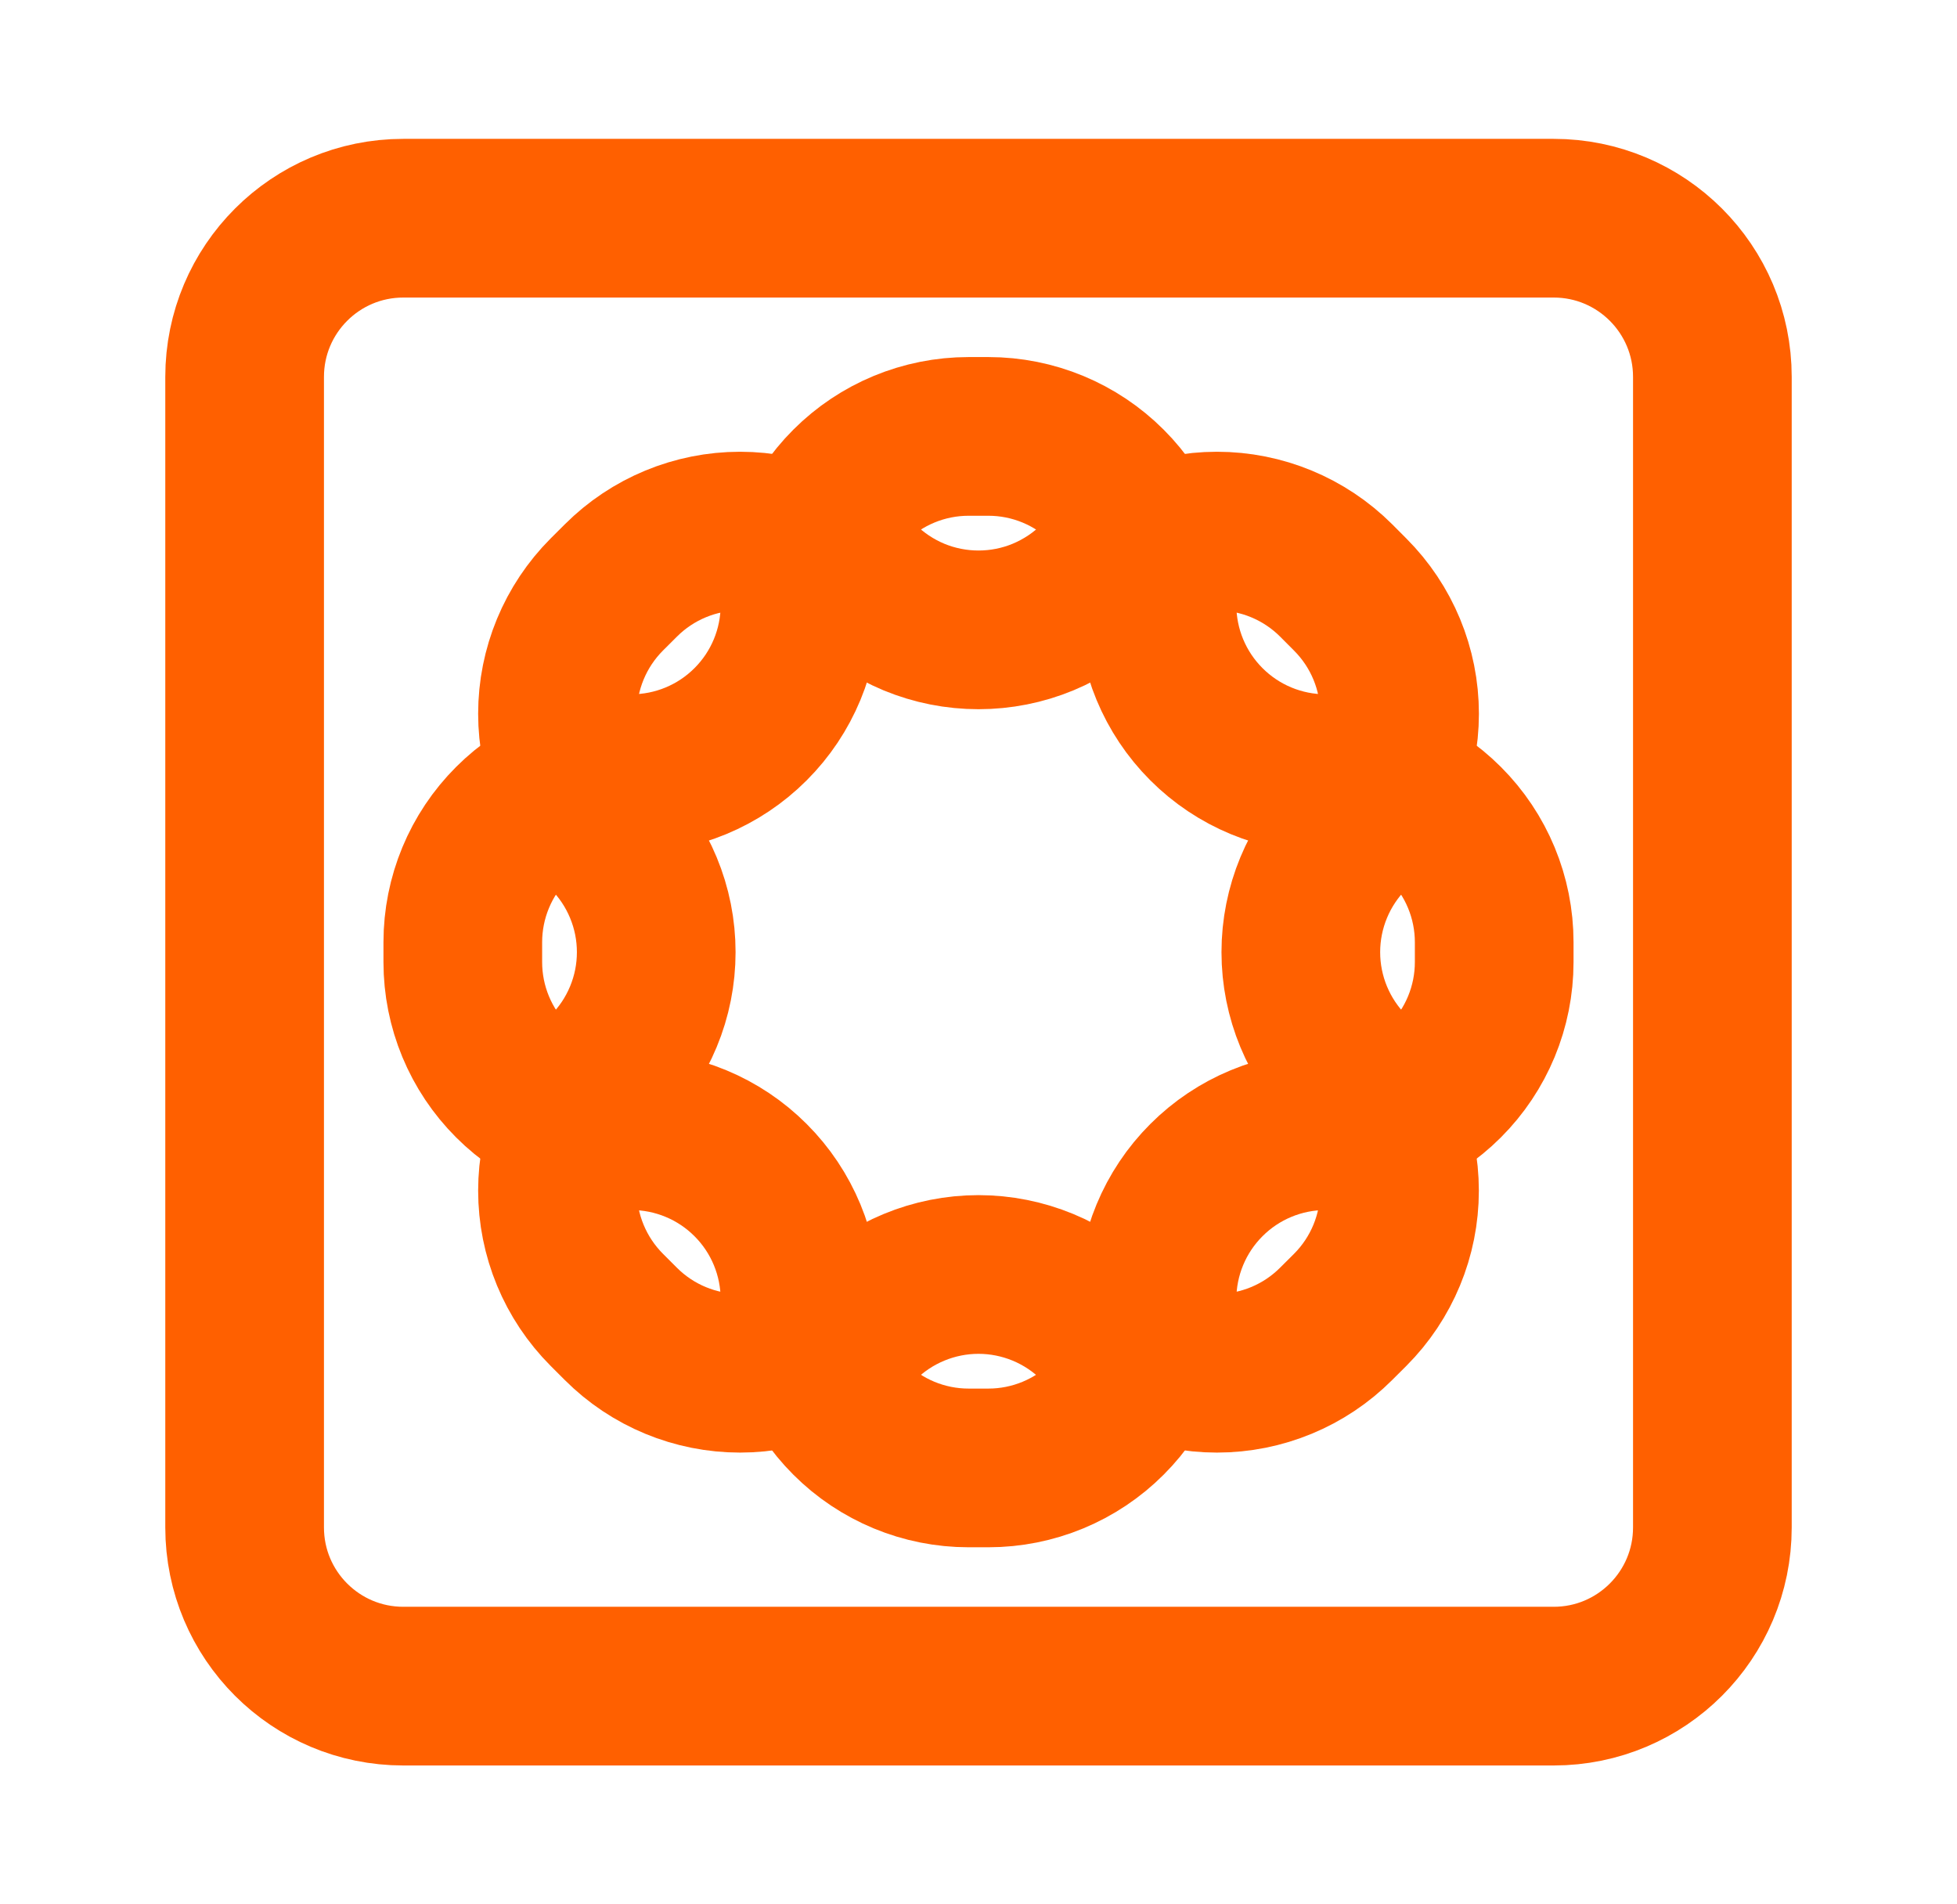
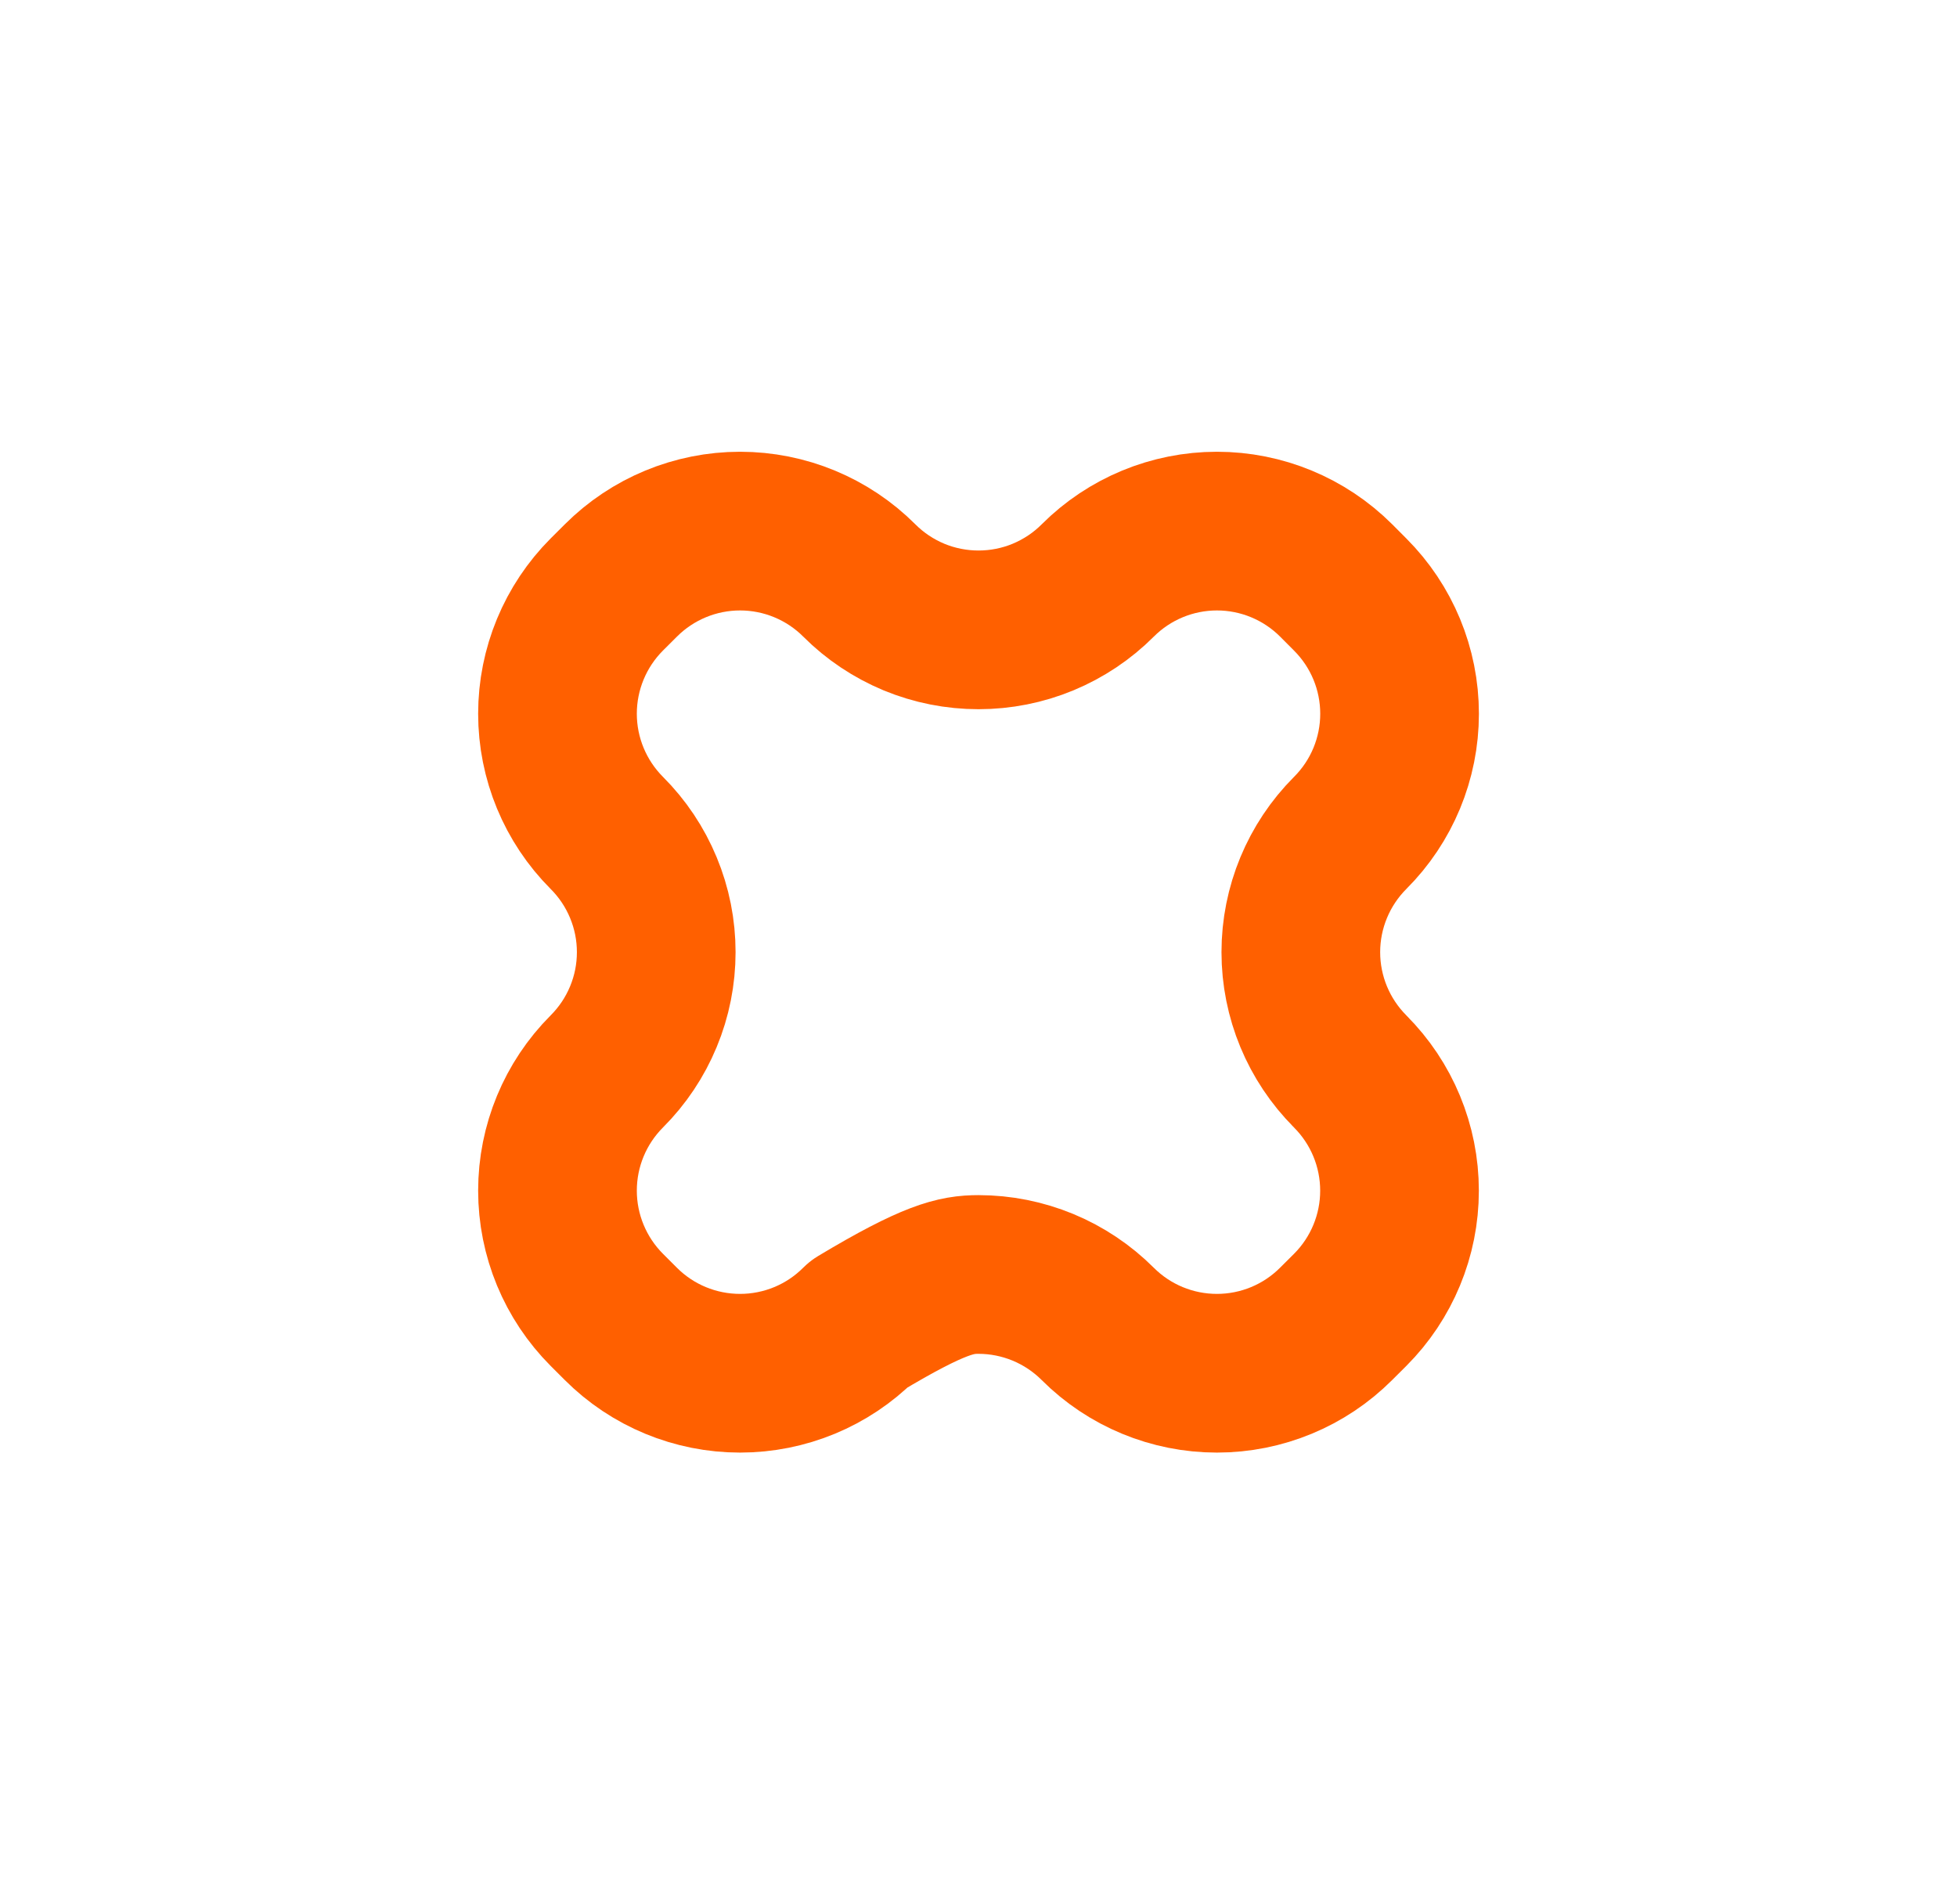
<svg xmlns="http://www.w3.org/2000/svg" width="37" height="36" viewBox="0 0 37 36" fill="none">
-   <path d="M29.375 4.125H7.625C5.968 4.125 4.625 5.468 4.625 7.125V28.875C4.625 30.532 5.968 31.875 7.625 31.875H29.375C31.032 31.875 32.375 30.532 32.375 28.875V7.125C32.375 5.468 31.032 4.125 29.375 4.125Z" stroke="#FF6000" stroke-width="3" stroke-linecap="round" stroke-linejoin="round" />
-   <path d="M25.062 14.625C24.217 14.625 23.406 14.289 22.809 13.691C22.211 13.094 21.875 12.283 21.875 11.438C21.875 10.592 21.539 9.781 20.941 9.184C20.344 8.586 19.533 8.25 18.688 8.25H18.312C17.467 8.25 16.656 8.586 16.059 9.184C15.461 9.781 15.125 10.592 15.125 11.438C15.125 12.283 14.789 13.094 14.191 13.691C13.594 14.289 12.783 14.625 11.938 14.625C11.092 14.625 10.281 14.961 9.684 15.559C9.086 16.156 8.75 16.967 8.75 17.812V18.188C8.75 19.033 9.086 19.844 9.684 20.441C10.281 21.039 11.092 21.375 11.938 21.375C12.783 21.375 13.594 21.711 14.191 22.309C14.789 22.906 15.125 23.717 15.125 24.562C15.125 25.408 15.461 26.219 16.059 26.816C16.656 27.414 17.467 27.75 18.312 27.75H18.688C19.533 27.75 20.344 27.414 20.941 26.816C21.539 26.219 21.875 25.408 21.875 24.562C21.875 23.717 22.211 22.906 22.809 22.309C23.406 21.711 24.217 21.375 25.062 21.375C25.908 21.375 26.719 21.039 27.316 20.441C27.914 19.844 28.25 19.033 28.25 18.188V17.812C28.25 16.967 27.914 16.156 27.316 15.559C26.719 14.961 25.908 14.625 25.062 14.625Z" stroke="#FF6000" stroke-width="3" stroke-linecap="round" stroke-linejoin="round" />
-   <path d="M25.527 20.254C24.93 19.656 24.594 18.846 24.594 18C24.594 17.155 24.93 16.344 25.527 15.746C26.125 15.149 26.461 14.338 26.461 13.493C26.461 12.647 26.125 11.837 25.527 11.239L25.262 10.973C24.664 10.376 23.854 10.04 23.008 10.04C22.163 10.04 21.352 10.376 20.755 10.973C20.459 11.27 20.107 11.504 19.72 11.665C19.334 11.825 18.919 11.907 18.5 11.907C18.082 11.907 17.667 11.825 17.28 11.665C16.894 11.504 16.542 11.27 16.246 10.973C15.649 10.376 14.838 10.04 13.992 10.04C13.147 10.04 12.336 10.376 11.739 10.973L11.473 11.238C10.876 11.836 10.54 12.647 10.54 13.492C10.54 14.337 10.876 15.148 11.473 15.746C11.769 16.042 12.004 16.393 12.164 16.78C12.325 17.167 12.407 17.581 12.407 18C12.407 18.419 12.325 18.833 12.164 19.22C12.004 19.607 11.769 19.958 11.473 20.254C10.876 20.852 10.54 21.662 10.54 22.508C10.54 23.353 10.876 24.164 11.473 24.762L11.738 25.027C12.336 25.625 13.146 25.96 13.992 25.96C14.837 25.96 15.648 25.625 16.245 25.027C16.541 24.731 16.893 24.496 17.28 24.336C17.666 24.176 18.081 24.093 18.5 24.093C18.918 24.093 19.333 24.176 19.72 24.336C20.106 24.496 20.458 24.731 20.754 25.027C21.352 25.625 22.162 25.96 23.008 25.96C23.853 25.96 24.663 25.625 25.261 25.027L25.527 24.762C26.124 24.165 26.46 23.354 26.46 22.509C26.46 21.663 26.124 20.852 25.527 20.255" stroke="#FF6000" stroke-width="3" stroke-linecap="round" stroke-linejoin="round" />
+   <path d="M25.527 20.254C24.93 19.656 24.594 18.846 24.594 18C24.594 17.155 24.93 16.344 25.527 15.746C26.125 15.149 26.461 14.338 26.461 13.493C26.461 12.647 26.125 11.837 25.527 11.239L25.262 10.973C24.664 10.376 23.854 10.04 23.008 10.04C22.163 10.04 21.352 10.376 20.755 10.973C20.459 11.27 20.107 11.504 19.72 11.665C19.334 11.825 18.919 11.907 18.5 11.907C18.082 11.907 17.667 11.825 17.28 11.665C16.894 11.504 16.542 11.27 16.246 10.973C15.649 10.376 14.838 10.04 13.992 10.04C13.147 10.04 12.336 10.376 11.739 10.973L11.473 11.238C10.876 11.836 10.54 12.647 10.54 13.492C10.54 14.337 10.876 15.148 11.473 15.746C11.769 16.042 12.004 16.393 12.164 16.78C12.325 17.167 12.407 17.581 12.407 18C12.407 18.419 12.325 18.833 12.164 19.22C12.004 19.607 11.769 19.958 11.473 20.254C10.876 20.852 10.54 21.662 10.54 22.508C10.54 23.353 10.876 24.164 11.473 24.762L11.738 25.027C12.336 25.625 13.146 25.96 13.992 25.96C14.837 25.96 15.648 25.625 16.245 25.027C17.666 24.176 18.081 24.093 18.5 24.093C18.918 24.093 19.333 24.176 19.72 24.336C20.106 24.496 20.458 24.731 20.754 25.027C21.352 25.625 22.162 25.96 23.008 25.96C23.853 25.96 24.663 25.625 25.261 25.027L25.527 24.762C26.124 24.165 26.46 23.354 26.46 22.509C26.46 21.663 26.124 20.852 25.527 20.255" stroke="#FF6000" stroke-width="3" stroke-linecap="round" stroke-linejoin="round" />
</svg>